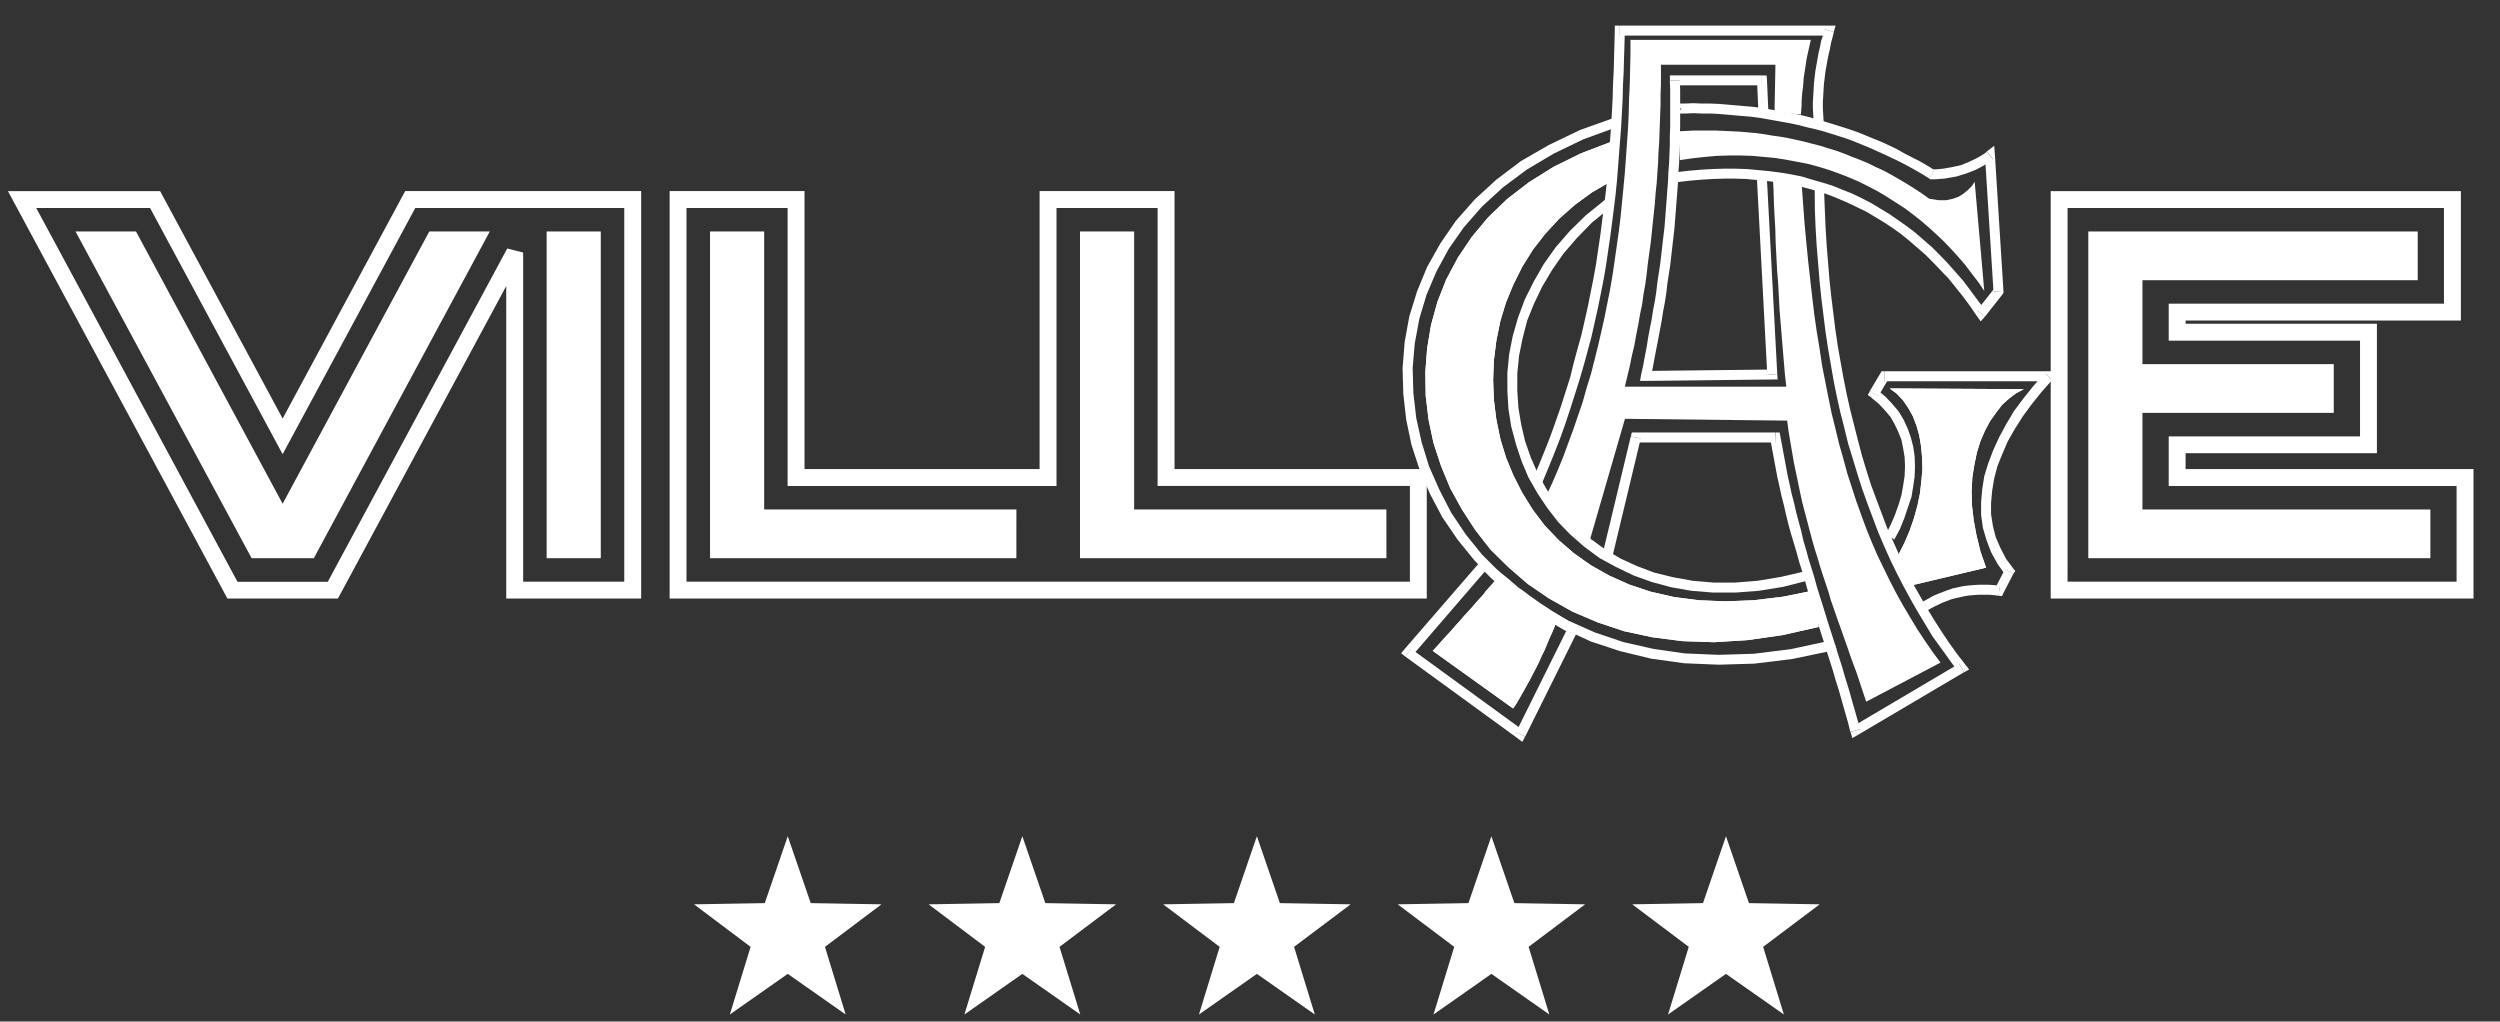
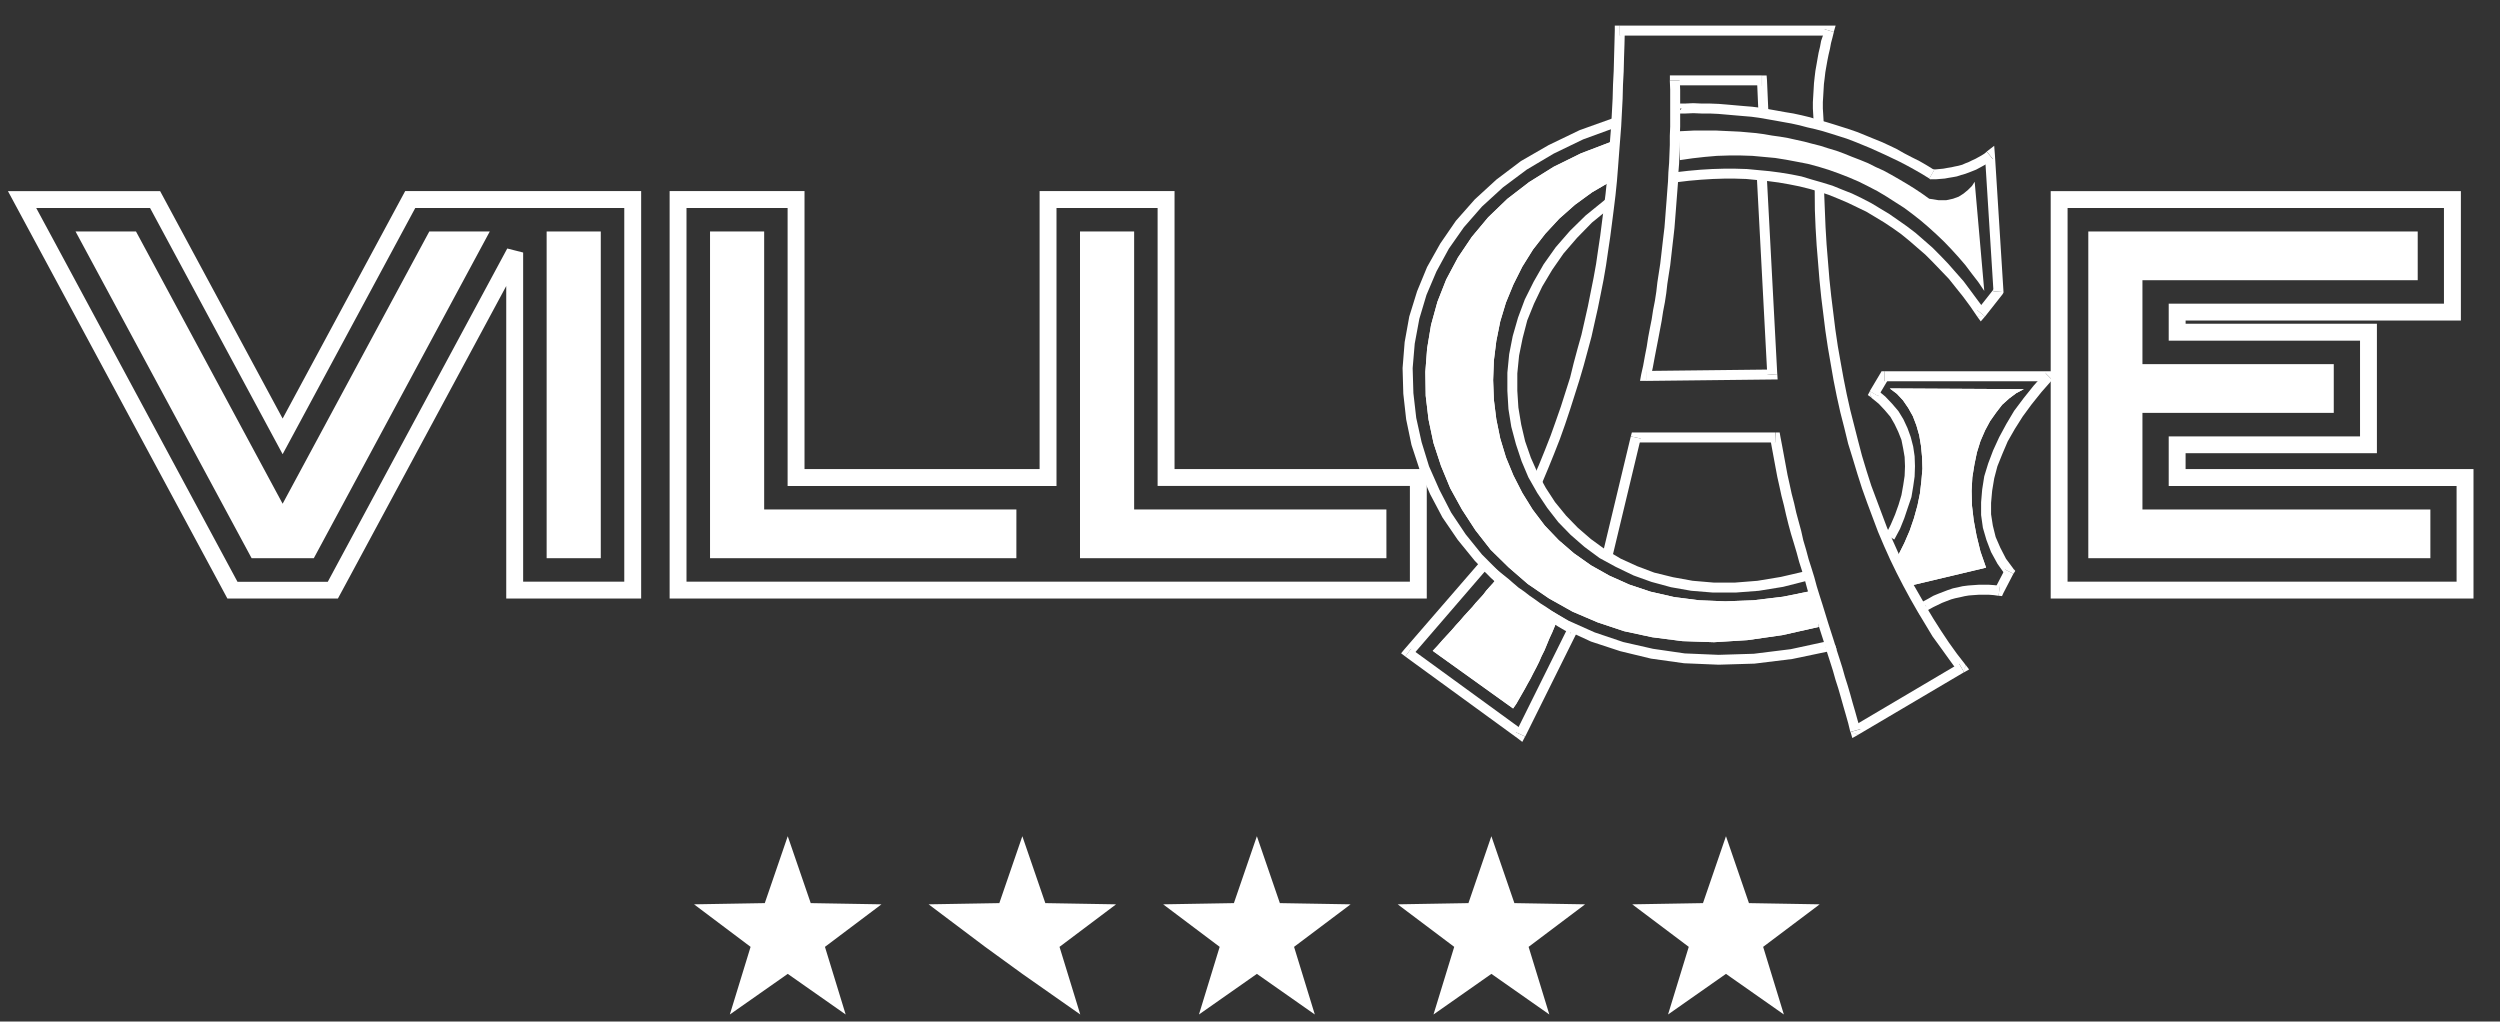
<svg xmlns="http://www.w3.org/2000/svg" width="93" height="38" viewBox="0 0 93 38" fill="none">
  <rect x="0" y="0" width="93" height="38" fill="#333333" stroke="none" />
  <g clip-path="url(#clip0_877_627)">
    <path d="M28.45 33.596L25.818 33.641L27.922 35.223L27.15 37.739L29.304 36.228L31.459 37.739L30.688 35.223L32.791 33.641L30.159 33.596L29.304 31.107L28.45 33.596Z" fill="white" />
-     <path d="M37.175 33.596L34.544 33.641L36.647 35.223L35.876 37.739L38.031 36.228L40.186 37.739L39.414 35.223L41.518 33.641L38.886 33.596L38.031 31.107L37.175 33.596Z" fill="white" />
+     <path d="M37.175 33.596L34.544 33.641L36.647 35.223L38.031 36.228L40.186 37.739L39.414 35.223L41.518 33.641L38.886 33.596L38.031 31.107L37.175 33.596Z" fill="white" />
    <path d="M45.901 33.596L43.269 33.641L45.372 35.223L44.601 37.739L46.756 36.228L48.911 37.739L48.139 35.223L50.243 33.641L47.611 33.596L46.756 31.107L45.901 33.596Z" fill="white" />
    <path d="M54.626 33.596L51.994 33.641L54.097 35.223L53.326 37.739L55.48 36.228L57.635 37.739L56.864 35.223L58.966 33.641L56.335 33.596L55.479 31.107L54.626 33.596Z" fill="white" />
    <path d="M63.351 33.596L60.719 33.641L62.822 35.223L62.051 37.739L64.206 36.228L66.36 37.739L65.589 35.223L67.692 33.641L65.061 33.596L64.206 31.107L63.351 33.596Z" fill="white" />
    <path d="M76.914 20.764V7.737H90.915V11.297H80.676V12.673H87.793V16.233H80.676V18.078H91.385V21.638H76.913L76.914 20.764ZM76.286 7.109V22.265H92.014V17.449H81.304V16.86H88.421V12.044H81.305V11.925H91.545V7.109H76.286Z" fill="white" />
    <path d="M90.41 20.765H77.685V8.611H89.939V10.424H79.699V13.546H86.816V15.359H79.699V18.953H90.41V20.765Z" fill="white" />
    <path d="M15.201 8.195L15.448 7.737H23.223V21.638H19.461V9.394L18.87 9.244L12.442 21.18L12.194 21.642H8.834L8.587 21.183L2.042 9.025L1.347 7.737H5.582L5.829 8.196L10.514 16.896L15.201 8.195ZM15.073 7.108L14.647 7.898L10.514 15.57L6.381 7.898L5.956 7.109H0.295L1.488 9.323L8.035 21.477L8.459 22.266H12.57L12.996 21.477L18.832 10.64V22.266H23.851V7.108H15.073ZM39.302 18.078V7.737H43.063V18.077H52.448V21.637H25.538V7.737H29.299V18.078H39.302ZM38.673 7.108V17.449H29.928V7.108H24.91V22.266H53.076V17.449H43.693V7.108H38.673Z" fill="white" />
    <path d="M18.22 8.611L11.674 20.765H9.36L2.81 8.611H5.059L10.514 18.739L15.97 8.611H18.22Z" fill="white" />
    <path d="M22.349 8.611H20.335V20.765H22.349V8.611Z" fill="white" />
    <path d="M37.809 20.765H26.413V8.611H28.427V18.953H37.81L37.809 20.765Z" fill="white" />
    <path d="M51.575 20.765H40.176V8.611H42.19V18.953H51.574L51.575 20.765Z" fill="white" />
    <path fill-rule="evenodd" clip-rule="evenodd" d="M73.458 6.761L73.815 10.822L73.591 10.491L73.353 10.183L73.114 9.865L72.864 9.574L72.599 9.282L72.321 8.992L72.044 8.727L71.753 8.463L71.461 8.212L71.157 7.973L70.839 7.735L70.509 7.524L70.178 7.312L69.847 7.114L69.49 6.928L69.147 6.757L68.776 6.598L68.405 6.453L68.035 6.321L67.649 6.202L67.253 6.096L66.856 6.019L66.447 5.942L66.036 5.876L65.613 5.837L65.19 5.798L64.753 5.784H64.32L63.871 5.798L63.42 5.837L62.958 5.889L62.495 5.956L62.442 4.884L62.72 4.871L62.997 4.857H63.857L64.148 4.871L64.438 4.884L64.73 4.898L65.034 4.925L65.325 4.951L65.617 4.99L65.921 5.043L66.212 5.083L66.52 5.136L66.811 5.201L67.115 5.268L67.406 5.345L67.711 5.422L68.002 5.515L68.31 5.607L68.601 5.714L68.892 5.832L69.201 5.951L69.491 6.07L69.782 6.216L70.074 6.348L70.365 6.507L70.642 6.666L70.933 6.838L71.211 7.01L71.489 7.195L71.767 7.393L72.111 7.447H72.402L72.652 7.393L72.864 7.316L73.05 7.197L73.209 7.065L73.356 6.919L73.458 6.761Z" fill="white" />
    <path fill-rule="evenodd" clip-rule="evenodd" d="M52.492 24.132L52.532 24.396L55.349 21.129L55.058 20.903L52.24 24.158L52.121 24.303L52.279 24.423L52.492 24.132Z" fill="white" />
    <path fill-rule="evenodd" clip-rule="evenodd" d="M56.392 27.241L56.669 27.174L52.489 24.132L52.276 24.423L56.457 27.466L56.629 27.599L56.734 27.4L56.392 27.241Z" fill="white" />
    <path fill-rule="evenodd" clip-rule="evenodd" d="M58.415 23.563L58.338 23.324L56.394 27.241L56.737 27.4L58.683 23.483L58.748 23.324L58.603 23.247L58.415 23.563Z" fill="white" />
    <path fill-rule="evenodd" clip-rule="evenodd" d="M55.346 21.129L55.081 21.141L55.28 21.313L55.466 21.498L55.664 21.657L55.863 21.816L56.061 21.988L56.272 22.147L56.484 22.292L56.683 22.45L56.895 22.596L57.093 22.741L57.305 22.9L57.543 23.046L57.755 23.178L57.968 23.31L58.192 23.442L58.416 23.56L58.602 23.243L58.378 23.124L58.153 22.991L57.941 22.859L57.729 22.727L57.517 22.581L57.307 22.448L57.108 22.303L56.897 22.157L56.698 22.003L56.487 21.857L56.301 21.698L56.103 21.526L55.904 21.368L55.706 21.208L55.521 21.063L55.322 20.891L55.19 20.758L55.058 20.904L55.346 21.129Z" fill="white" />
    <path fill-rule="evenodd" clip-rule="evenodd" d="M55.664 21.541L55.545 21.687L55.425 21.819L55.294 21.965L55.174 22.124L55.042 22.269L54.897 22.427L54.765 22.586L54.619 22.744L54.461 22.916L54.315 23.088L54.157 23.26L53.998 23.445L53.826 23.631L53.655 23.817L53.483 24.014L53.297 24.212L56.287 26.355L56.406 26.183L56.512 25.998L56.618 25.813L56.724 25.628L56.831 25.43L56.936 25.245L57.043 25.033L57.148 24.834L57.254 24.622L57.346 24.41L57.452 24.199L57.545 23.975L57.638 23.749L57.743 23.524L57.836 23.299L57.928 23.061L57.809 22.983L57.677 22.891L57.532 22.814L57.4 22.721L57.253 22.629L57.108 22.535L56.962 22.443L56.804 22.35L56.658 22.258L56.513 22.164L56.354 22.059L56.208 21.966L56.076 21.86L55.93 21.754L55.798 21.648L55.664 21.541Z" fill="white" />
    <path fill-rule="evenodd" clip-rule="evenodd" d="M55.664 21.541L55.545 21.687L55.425 21.819L55.294 21.965L55.174 22.124L55.042 22.269L54.897 22.427L54.765 22.586L54.619 22.744L54.461 22.916L54.315 23.088L54.157 23.26L53.998 23.445L53.826 23.631L53.655 23.817L53.483 24.014L53.297 24.212L56.287 26.355L56.406 26.183L56.512 25.998L56.618 25.813L56.724 25.628L56.831 25.43L56.936 25.245L57.043 25.033L57.148 24.834L57.254 24.622L57.346 24.41L57.452 24.199L57.545 23.975L57.638 23.749L57.743 23.524L57.836 23.299L57.928 23.061L57.809 22.983L57.677 22.891L57.532 22.814L57.4 22.721L57.253 22.629L57.108 22.535L56.962 22.443L56.804 22.35L56.658 22.258L56.513 22.164L56.354 22.059L56.208 21.966L56.076 21.86L55.93 21.754L55.798 21.648L55.664 21.541Z" fill="white" />
    <path fill-rule="evenodd" clip-rule="evenodd" d="M69.555 14.554L69.609 14.792L69.886 15.017L70.111 15.255L70.323 15.506L70.482 15.784L70.614 16.062L70.734 16.366L70.8 16.697L70.852 17.001L70.866 17.345L70.852 17.702L70.8 18.046L70.734 18.417L70.628 18.773L70.495 19.145L70.337 19.514L70.151 19.885L70.469 20.07L70.681 19.673L70.84 19.277L70.973 18.88L71.105 18.494L71.171 18.098L71.224 17.727L71.237 17.341L71.224 16.971L71.171 16.614L71.079 16.257L70.959 15.926L70.805 15.595L70.619 15.291L70.381 15.013L70.13 14.749L69.826 14.498L69.878 14.736L69.561 14.551L69.483 14.696L69.616 14.788L69.555 14.554Z" fill="white" />
    <path fill-rule="evenodd" clip-rule="evenodd" d="M70.098 13.812L69.939 13.905L69.553 14.554L69.871 14.739L70.257 14.09L70.098 14.183V13.812H69.993L69.94 13.905L70.098 13.812Z" fill="white" />
    <path fill-rule="evenodd" clip-rule="evenodd" d="M76.21 13.812H70.098V14.183H76.21L76.077 13.865L76.342 14.13L76.633 13.812H76.21Z" fill="white" />
    <path fill-rule="evenodd" clip-rule="evenodd" d="M74.9 21.34L74.888 21.142L74.623 20.785L74.411 20.374L74.239 19.978L74.134 19.555L74.068 19.131V18.708L74.108 18.258L74.185 17.795L74.303 17.346L74.489 16.883L74.687 16.42L74.952 15.957L75.244 15.495L75.574 15.045L75.945 14.582L76.341 14.133L76.077 13.868L75.653 14.345L75.282 14.808L74.925 15.284L74.634 15.774L74.37 16.263L74.145 16.753L73.96 17.242L73.814 17.719L73.737 18.209L73.697 18.684V19.16L73.764 19.636L73.895 20.086L74.067 20.536L74.306 20.973L74.597 21.383L74.584 21.186L74.901 21.344L74.968 21.238L74.891 21.146L74.9 21.34Z" fill="white" />
    <path fill-rule="evenodd" clip-rule="evenodd" d="M74.344 22.162L74.529 22.056L74.899 21.342L74.582 21.183L74.211 21.898L74.396 21.791L74.344 22.161L74.475 22.175L74.529 22.056L74.344 22.162Z" fill="white" />
    <path fill-rule="evenodd" clip-rule="evenodd" d="M71.34 22.703L71.606 22.781L71.752 22.675L71.923 22.582L72.082 22.505L72.241 22.428L72.413 22.361L72.585 22.296L72.729 22.256L72.915 22.217L73.087 22.177L73.246 22.151L73.431 22.137L73.604 22.125H73.99L74.162 22.137L74.347 22.164L74.4 21.793L74.189 21.767L73.99 21.753H73.604L73.406 21.767L73.221 21.78L73.008 21.807L72.836 21.847L72.651 21.886L72.453 21.953L72.281 22.019L72.109 22.085L71.923 22.162L71.738 22.268L71.566 22.361L71.394 22.468L71.659 22.545L71.34 22.703L71.434 22.889L71.605 22.784L71.34 22.703Z" fill="white" />
    <path fill-rule="evenodd" clip-rule="evenodd" d="M73.882 21.116L71.156 21.764L70.616 20.652L70.841 20.202L71.04 19.74L71.199 19.277L71.331 18.8L71.423 18.351L71.476 17.888L71.515 17.438L71.502 17.016L71.462 16.592L71.396 16.195L71.29 15.825L71.158 15.481L70.987 15.176L70.787 14.886L70.563 14.648L70.299 14.45L75.286 14.477L75.009 14.622L74.744 14.82L74.48 15.057L74.255 15.349L74.03 15.667L73.845 16.011L73.673 16.408L73.541 16.831L73.448 17.281L73.371 17.757L73.344 18.26L73.357 18.799L73.422 19.356L73.528 19.924L73.674 20.52L73.882 21.116Z" fill="white" />
    <path fill-rule="evenodd" clip-rule="evenodd" d="M73.882 21.116L71.156 21.764L70.616 20.652L70.841 20.202L71.04 19.74L71.199 19.277L71.331 18.8L71.423 18.351L71.476 17.888L71.515 17.438L71.502 17.016L71.462 16.592L71.396 16.195L71.29 15.825L71.158 15.481L70.987 15.176L70.787 14.886L70.563 14.648L70.299 14.45L75.286 14.477L75.009 14.622L74.744 14.82L74.48 15.057L74.255 15.349L74.03 15.667L73.845 16.011L73.673 16.408L73.541 16.831L73.448 17.281L73.371 17.757L73.344 18.26L73.357 18.799L73.422 19.356L73.528 19.924L73.674 20.52L73.882 21.116Z" fill="white" />
    <path fill-rule="evenodd" clip-rule="evenodd" d="M59.924 5.279V6.745L59.223 7.155L58.588 7.618L58.005 8.134L57.49 8.689L57.027 9.284L56.63 9.92L56.299 10.581L56.021 11.256L55.809 11.957L55.663 12.685L55.572 13.413L55.545 14.14L55.572 14.868L55.663 15.596L55.809 16.311L56.021 17.012L56.299 17.686L56.63 18.335L57.015 18.957L57.466 19.552L57.982 20.092L58.55 20.582L59.186 21.031L59.873 21.417L60.614 21.748L61.408 22.013L62.281 22.211L63.206 22.33L64.185 22.37L65.231 22.33L66.328 22.198L67.493 21.961L67.652 23.323L66.303 23.627L65.006 23.813L63.762 23.89L62.585 23.85L61.461 23.705L60.416 23.48L59.424 23.149L58.498 22.753L57.625 22.263L56.833 21.723L56.117 21.102L55.456 20.454L54.887 19.726L54.385 18.954L53.948 18.161L53.604 17.328L53.326 16.48L53.141 15.606L53.036 14.721L53.023 13.834L53.089 12.961L53.235 12.087L53.472 11.228L53.798 10.4L54.235 9.58L54.751 8.813L55.359 8.085L56.074 7.397L56.881 6.776L57.794 6.206L58.812 5.704L59.924 5.279Z" fill="white" />
    <path fill-rule="evenodd" clip-rule="evenodd" d="M59.924 5.279V6.745L59.223 7.155L58.588 7.618L58.005 8.134L57.49 8.689L57.027 9.284L56.63 9.92L56.299 10.581L56.021 11.256L55.809 11.957L55.663 12.685L55.572 13.413L55.545 14.14L55.572 14.868L55.663 15.596L55.809 16.311L56.021 17.012L56.299 17.686L56.63 18.335L57.015 18.957L57.466 19.552L57.982 20.092L58.55 20.582L59.186 21.031L59.873 21.417L60.614 21.748L61.408 22.013L62.281 22.211L63.206 22.33L64.185 22.37L65.231 22.33L66.328 22.198L67.493 21.961L67.652 23.323L66.303 23.627L65.006 23.813L63.762 23.89L62.585 23.85L61.461 23.705L60.416 23.48L59.424 23.149L58.498 22.753L57.625 22.263L56.833 21.723L56.117 21.102L55.456 20.454L54.887 19.726L54.385 18.954L53.948 18.161L53.604 17.328L53.326 16.48L53.141 15.606L53.036 14.721L53.023 13.834L53.089 12.961L53.235 12.087L53.472 11.228L53.798 10.4L54.235 9.58L54.751 8.813L55.359 8.085L56.074 7.397L56.881 6.776L57.794 6.206L58.812 5.704L59.924 5.279Z" fill="white" />
    <path fill-rule="evenodd" clip-rule="evenodd" d="M61.418 24.501L62.648 24.673L63.932 24.727L65.268 24.687L66.671 24.515L68.125 24.211L68.323 24.158L68.258 23.973L67.914 24.079L68.046 23.84L66.617 24.149L65.241 24.32L63.93 24.36L62.673 24.307L61.495 24.136L60.385 23.884L59.327 23.527L58.347 23.09L57.434 22.561L56.586 21.979L55.832 21.331L55.131 20.629L54.522 19.875L53.983 19.068L53.546 18.22L53.16 17.346L52.883 16.446L52.684 15.547L52.578 14.622L52.551 13.696L52.628 12.783L52.8 11.857L53.065 10.971L53.436 10.098L53.898 9.25L54.455 8.456L55.129 7.685L55.909 6.971L56.796 6.309L57.799 5.714L58.896 5.184L60.126 4.735L60.021 4.391L58.764 4.841L57.612 5.396L56.58 5.991L55.668 6.679L54.86 7.42L54.16 8.213L53.577 9.062L53.087 9.935L52.716 10.835L52.425 11.774L52.253 12.727L52.176 13.693L52.203 14.646L52.309 15.598L52.507 16.55L52.811 17.476L53.197 18.376L53.659 19.249L54.228 20.082L54.863 20.863L55.564 21.591L56.37 22.265L57.243 22.874L58.183 23.403L59.185 23.866L60.271 24.223" fill="white" />
    <path fill-rule="evenodd" clip-rule="evenodd" d="M59.851 7.314L58.984 8.017L58.403 8.587L57.874 9.195L57.424 9.83L57.053 10.478L56.723 11.139L56.471 11.814L56.273 12.503L56.141 13.177L56.074 13.865V14.541L56.114 15.216L56.22 15.876L56.393 16.525L56.604 17.161L56.855 17.755L57.186 18.337L57.557 18.894L57.967 19.423L58.43 19.899L58.946 20.348L59.502 20.759L60.109 21.089L60.771 21.408L61.432 21.646L62.16 21.844L62.914 21.977L63.722 22.043H64.57L65.43 21.977L66.33 21.831L67.268 21.593L67.163 21.249L66.249 21.461L65.376 21.606L64.543 21.672H63.749L62.967 21.605L62.239 21.473L61.538 21.301L60.903 21.062L60.294 20.784L59.713 20.44L59.183 20.054L58.694 19.631L58.257 19.181L57.847 18.678L57.503 18.149L57.199 17.594L56.947 17.025L56.735 16.416L56.589 15.795L56.484 15.16L56.444 14.538V13.89L56.51 13.228L56.642 12.579L56.814 11.918L57.066 11.296L57.37 10.661L57.74 10.04L58.164 9.43L58.666 8.848L59.222 8.279L59.871 7.75L59.924 7.697L59.937 7.62L59.851 7.314Z" fill="white" />
    <path fill-rule="evenodd" clip-rule="evenodd" d="M73.551 11.537L73.856 11.55L73.577 11.179L73.313 10.822L73.048 10.466L72.757 10.135L72.466 9.804L72.174 9.5L71.884 9.209L71.566 8.931L71.263 8.667L70.932 8.415L70.613 8.191L70.27 7.953L69.938 7.754L69.608 7.555L69.251 7.37L68.894 7.198L68.524 7.052L68.167 6.907L67.781 6.788L67.41 6.682L67.014 6.563L66.628 6.486L66.218 6.419L65.821 6.367L65.398 6.327L64.988 6.288L64.55 6.275H64.127L63.691 6.288L63.255 6.314L62.805 6.354L62.342 6.407L62.395 6.776L62.831 6.724L63.281 6.685L63.718 6.658L64.128 6.645H64.551L64.962 6.658L65.372 6.698L65.769 6.737L66.165 6.789L66.551 6.856L66.937 6.933L67.308 7.025L67.679 7.132L68.036 7.251L68.393 7.396L68.736 7.542L69.093 7.714L69.424 7.873L69.755 8.071L70.086 8.271L70.403 8.482L70.72 8.707L71.029 8.959L71.333 9.223L71.624 9.474L71.914 9.765L72.206 10.069L72.497 10.373L72.761 10.704L73.026 11.035L73.29 11.392L73.543 11.762L73.846 11.776L73.539 11.759L73.684 11.957L73.843 11.772L73.551 11.537Z" fill="white" />
    <path fill-rule="evenodd" clip-rule="evenodd" d="M74.159 10.849L74.199 10.717L73.551 11.537L73.842 11.776L74.489 10.955L74.529 10.889V10.822L74.159 10.849Z" fill="white" />
    <path fill-rule="evenodd" clip-rule="evenodd" d="M74.145 5.927L73.841 5.795L74.158 10.849L74.528 10.822L74.211 5.769L74.184 5.424L73.907 5.636L74.145 5.927Z" fill="white" />
    <path fill-rule="evenodd" clip-rule="evenodd" d="M71.765 6.642L71.856 6.668H72.029L72.187 6.655L72.346 6.642L72.492 6.615L72.651 6.589L72.797 6.562L72.956 6.509L73.101 6.469L73.246 6.416L73.378 6.364L73.511 6.311L73.656 6.233L73.775 6.168L73.894 6.102L74.026 6.01L74.145 5.933L73.907 5.642L73.815 5.719L73.709 5.785L73.59 5.851L73.471 5.916L73.352 5.97L73.246 6.023L73.114 6.075L72.995 6.128L72.848 6.168L72.716 6.194L72.598 6.221L72.439 6.247L72.294 6.274L72.161 6.287L72.002 6.301H71.857L71.95 6.327L71.765 6.645L71.804 6.671H71.856L71.765 6.642Z" fill="white" />
    <path fill-rule="evenodd" clip-rule="evenodd" d="M62.557 4.038L62.371 4.223H62.688L62.992 4.21L63.31 4.223H63.614L63.918 4.237L64.222 4.263L64.53 4.29L64.834 4.316L65.152 4.343L65.443 4.382L65.752 4.436L66.056 4.489L66.347 4.542L66.638 4.594L66.942 4.661L67.233 4.738L67.523 4.804L67.815 4.881L68.119 4.974L68.41 5.066L68.701 5.159L68.98 5.265L69.27 5.383L69.561 5.503L69.826 5.622L70.117 5.754L70.395 5.886L70.672 6.019L70.95 6.164L71.215 6.31L71.492 6.469L71.771 6.641L71.956 6.323L71.678 6.151L71.401 5.991L71.109 5.845L70.831 5.7L70.553 5.542L70.276 5.409L69.985 5.276L69.693 5.158L69.401 5.038L69.11 4.919L68.807 4.813L68.515 4.72L68.224 4.628L67.92 4.535L67.629 4.458L67.338 4.365L67.02 4.288L66.711 4.221L66.394 4.169L66.103 4.116L65.799 4.062L65.494 4.009L65.177 3.97L64.86 3.944L64.551 3.917L64.247 3.89L63.939 3.865L63.608 3.852H63.304L62.986 3.838L62.682 3.852H62.365H62.179V4.038H62.557Z" fill="white" />
-     <path fill-rule="evenodd" clip-rule="evenodd" d="M69.423 26.103L72.187 24.648L71.883 24.238L71.591 23.815L71.313 23.391L71.049 22.954L70.783 22.505L70.533 22.055L70.294 21.592L70.069 21.129L69.844 20.667L69.633 20.178L69.434 19.687L69.249 19.185L69.063 18.67L68.891 18.14L68.719 17.611L68.574 17.071L68.415 16.515L68.282 15.96L68.137 15.377L68.018 14.795L67.9 14.2L67.781 13.592L67.688 12.97L67.583 12.334L67.49 11.685L67.413 11.037L67.336 10.362L67.259 9.674L67.192 8.986L67.126 8.272L67.073 7.557L67.02 6.816L65.948 6.551L65.975 7.041L65.989 7.544L66.015 8.046L66.042 8.536L66.055 9.038L66.082 9.542L66.107 10.044L66.147 10.534L66.174 11.036L66.2 11.525L66.24 12.015L66.279 12.491L66.319 12.98L66.359 13.458L66.398 13.921L66.451 14.383H60.445L60.537 13.998L60.63 13.612L60.707 13.226L60.799 12.841L60.865 12.47L60.942 12.084L61.008 11.698L61.086 11.328L61.139 10.942L61.205 10.572L61.258 10.186L61.298 9.816L61.351 9.43L61.403 9.059L61.443 8.688L61.482 8.303L61.522 7.932L61.562 7.561L61.588 7.191L61.628 6.82L61.654 6.435L61.681 6.064L61.693 5.694L61.72 5.323L61.733 4.953L61.746 4.596L61.76 4.225L61.773 3.854V3.505L61.787 3.134V2.409H66.046L66.013 4.155L66.993 4.261L67.005 4.102L67.019 3.93V3.771L67.032 3.599L67.045 3.427L67.071 3.255L67.085 3.083L67.098 2.897L67.124 2.725L67.151 2.554L67.178 2.369L67.204 2.197L67.244 2.012L67.283 1.84L67.323 1.654L67.363 1.482H60.653V2.04L60.64 2.595L60.627 3.151L60.6 3.707L60.587 4.262L60.561 4.802L60.522 5.357L60.482 5.913L60.442 6.452L60.39 7.008L60.337 7.548L60.284 8.087L60.218 8.627L60.141 9.167L60.064 9.707L59.986 10.236L59.894 10.776L59.788 11.306L59.683 11.835L59.563 12.365L59.444 12.881L59.312 13.409L59.18 13.926L59.02 14.441L58.875 14.958L58.703 15.46L58.531 15.963L58.346 16.466L58.161 16.968L57.963 17.458L57.751 17.948L57.525 18.438L57.658 18.742L57.831 19.019L58.016 19.271L58.215 19.496L58.425 19.707L58.651 19.906L58.876 20.078L59.1 20.237L60.449 15.58L66.482 15.647L66.535 16.044L66.601 16.44L66.667 16.826L66.733 17.211L66.811 17.582L66.888 17.953L66.965 18.323L67.042 18.68L67.135 19.037L67.227 19.382L67.32 19.739L67.412 20.084L67.505 20.414L67.611 20.744L67.704 21.061L67.809 21.392L67.916 21.709L68.021 22.027L68.113 22.345L68.22 22.65L68.325 22.954L68.433 23.258L68.538 23.549L68.644 23.857L68.749 24.149L68.842 24.427L68.948 24.717L69.054 24.996L69.147 25.273L69.238 25.551L69.331 25.829L69.423 26.103Z" fill="white" />
    <path d="M60.254 0.953V1.324H68.044L67.872 1.086L68.215 1.191L68.047 0.953H60.254ZM68.044 0.953L68.215 1.191L68.285 0.953H68.044Z" fill="white" />
    <path d="M67.822 1.297L67.745 1.523L67.706 1.735L67.652 1.96L67.612 2.184L67.573 2.409L67.533 2.634L67.506 2.859L67.48 3.097L67.467 3.322L67.453 3.56L67.439 3.799V4.037L67.453 4.275L67.467 4.514L67.48 4.752L67.718 4.554L67.85 4.725L67.837 4.487L67.823 4.249L67.81 4.037V3.798L67.823 3.586L67.837 3.347L67.85 3.123L67.877 2.911L67.903 2.686L67.942 2.461L67.982 2.237L68.022 2.039L68.075 1.813L68.114 1.601L68.167 1.403L68.219 1.191L67.875 1.086L67.822 1.297Z" fill="white" />
    <path fill-rule="evenodd" clip-rule="evenodd" d="M65.547 3.176L65.362 3.004L65.414 4.196L65.784 4.169L65.732 2.979L65.718 2.807H65.547V3.176Z" fill="white" />
    <path fill-rule="evenodd" clip-rule="evenodd" d="M62.49 2.99L62.305 3.175H65.544V2.805H62.305H62.12V2.99H62.49Z" fill="white" />
    <path fill-rule="evenodd" clip-rule="evenodd" d="M61.234 13.799L61.406 14.024L61.483 13.681L61.549 13.323L61.615 12.979L61.682 12.636L61.747 12.292L61.814 11.935L61.867 11.591L61.933 11.247L61.986 10.902L62.025 10.559L62.078 10.215L62.132 9.871L62.171 9.528L62.21 9.183L62.25 8.84L62.29 8.483L62.316 8.152L62.343 7.809L62.369 7.465L62.396 7.121L62.422 6.777L62.435 6.433L62.462 6.089L62.475 5.759L62.488 5.401V5.054L62.502 4.711V3.335L62.488 2.991H62.117L62.131 3.335V4.711L62.117 5.054V5.398L62.104 5.729L62.091 6.06L62.064 6.405L62.05 6.748L62.023 7.092L61.998 7.435L61.971 7.778L61.945 8.123L61.919 8.454L61.879 8.785L61.839 9.129L61.8 9.473L61.76 9.816L61.707 10.16L61.654 10.505L61.615 10.848L61.562 11.193L61.495 11.537L61.442 11.88L61.376 12.211L61.311 12.555L61.258 12.899L61.191 13.242L61.126 13.6L61.049 13.944L61.009 14.168H61.234V13.799Z" fill="white" />
    <path fill-rule="evenodd" clip-rule="evenodd" d="M65.745 13.945L65.93 13.746L61.233 13.799V14.17L65.93 14.117H66.128L66.115 13.918L65.745 13.945Z" fill="white" />
    <path fill-rule="evenodd" clip-rule="evenodd" d="M65.583 6.457L65.358 6.655L65.743 13.945L66.114 13.918L65.728 6.628L65.583 6.457L65.352 6.404L65.365 6.655L65.583 6.457Z" fill="white" />
    <path fill-rule="evenodd" clip-rule="evenodd" d="M73.061 25.005L73.114 24.727L72.797 24.319L72.493 23.895L72.203 23.459L71.925 23.022L71.647 22.559L71.382 22.096L71.117 21.634L70.893 21.144L70.655 20.654L70.43 20.151L70.205 19.648L70.006 19.119L69.808 18.59L69.61 18.062L69.438 17.522L69.266 16.953L69.121 16.398L68.976 15.829L68.831 15.259L68.698 14.664L68.579 14.069L68.474 13.487L68.367 12.879L68.275 12.256L68.198 11.634L68.121 11.013L68.055 10.391L68.002 9.743L67.949 9.095L67.91 8.447L67.883 7.784L67.857 7.137L67.506 6.95L67.513 7.812L67.54 8.474L67.579 9.122L67.632 9.77L67.685 10.418L67.751 11.067L67.828 11.688L67.905 12.31L67.998 12.932L68.103 13.54L68.209 14.149L68.328 14.744L68.46 15.339L68.606 15.909L68.751 16.504L68.923 17.06L69.095 17.629L69.267 18.169L69.466 18.725L69.664 19.254L69.863 19.784L70.088 20.313L70.314 20.816L70.551 21.305L70.803 21.794L71.068 22.284L71.333 22.747L71.611 23.209L71.889 23.672L72.206 24.109L72.51 24.532L72.828 24.969L72.881 24.691L73.066 25.009L73.251 24.903L73.119 24.731L73.061 25.005Z" fill="white" />
    <path fill-rule="evenodd" clip-rule="evenodd" d="M68.843 27.228L69.121 27.334L73.063 25.006L72.878 24.688L68.933 27.019L69.211 27.124L68.841 27.23L68.906 27.455L69.118 27.337L68.843 27.228Z" fill="white" />
    <path fill-rule="evenodd" clip-rule="evenodd" d="M66.035 16.459L65.85 16.3L65.917 16.671L65.983 17.028L66.049 17.385L66.116 17.742L66.193 18.086L66.27 18.443L66.362 18.8L66.44 19.145L66.532 19.515L66.625 19.858L66.73 20.202L66.836 20.559L66.929 20.904L67.035 21.235L67.141 21.579L67.234 21.923L67.34 22.267L67.445 22.598L67.55 22.942L67.657 23.286L67.763 23.617L67.87 23.947L67.975 24.292L68.081 24.622L68.186 24.953L68.279 25.283L68.385 25.613L68.477 25.932L68.57 26.263L68.662 26.581L68.755 26.911L68.832 27.229L69.202 27.123L69.106 26.804L69.014 26.474L68.921 26.156L68.829 25.825L68.736 25.507L68.631 25.176L68.538 24.845L68.433 24.515L68.326 24.184L68.221 23.84L68.115 23.51L68.009 23.18L67.903 22.835L67.797 22.491L67.691 22.16L67.585 21.817L67.492 21.473L67.386 21.13L67.28 20.799L67.188 20.455L67.082 20.098L67.005 19.753L66.912 19.41L66.819 19.065L66.742 18.721L66.649 18.364L66.572 18.007L66.495 17.662L66.429 17.305L66.363 16.948L66.297 16.591L66.231 16.247L66.204 16.088H66.046L66.035 16.459Z" fill="white" />
    <path fill-rule="evenodd" clip-rule="evenodd" d="M61.036 16.314L60.851 16.459H66.037V16.088H60.851H60.705L60.666 16.235L61.036 16.314Z" fill="white" />
    <path fill-rule="evenodd" clip-rule="evenodd" d="M60.017 20.559L61.035 16.313L60.665 16.236L59.647 20.482L59.739 20.681L59.951 20.813L60.017 20.559Z" fill="white" />
    <path d="M60.07 0.953V1.138L60.255 0.953H60.07ZM60.255 0.953L60.07 1.138L60.057 1.641L60.043 2.143L60.03 2.633L60.004 3.149L59.99 3.665L59.964 4.154L59.937 4.67L59.897 5.173L59.858 5.689L59.819 6.205L59.779 6.708L59.727 7.211L59.66 7.74L59.594 8.257L59.528 8.773L59.451 9.289L59.374 9.819L59.281 10.335L59.175 10.864L59.07 11.393L58.951 11.921L58.831 12.45L58.686 12.966L58.541 13.506L58.408 14.046L58.236 14.586L58.064 15.126L57.879 15.656L57.681 16.211L57.469 16.751L57.244 17.306L57.006 17.846L57.349 18.005L57.588 17.436L57.813 16.881L58.025 16.341L58.223 15.785L58.408 15.23L58.58 14.69L58.751 14.15L58.91 13.61L59.056 13.071L59.202 12.531L59.32 12.002L59.439 11.473L59.546 10.943L59.651 10.414L59.744 9.874L59.821 9.345L59.898 8.829L59.965 8.313L60.031 7.797L60.096 7.268L60.15 6.739L60.19 6.236L60.229 5.721L60.269 5.204L60.308 4.702L60.335 4.186L60.362 3.671L60.375 3.155L60.401 2.665L60.414 2.149L60.431 1.641L60.443 1.138L60.258 1.324L60.255 0.953Z" fill="white" />
  </g>
  <defs>
    <clipPath id="clip0_877_627">
      <rect width="91.718" height="36.786" fill="white" transform="translate(0.295 0.953)" />
    </clipPath>
  </defs>
</svg>